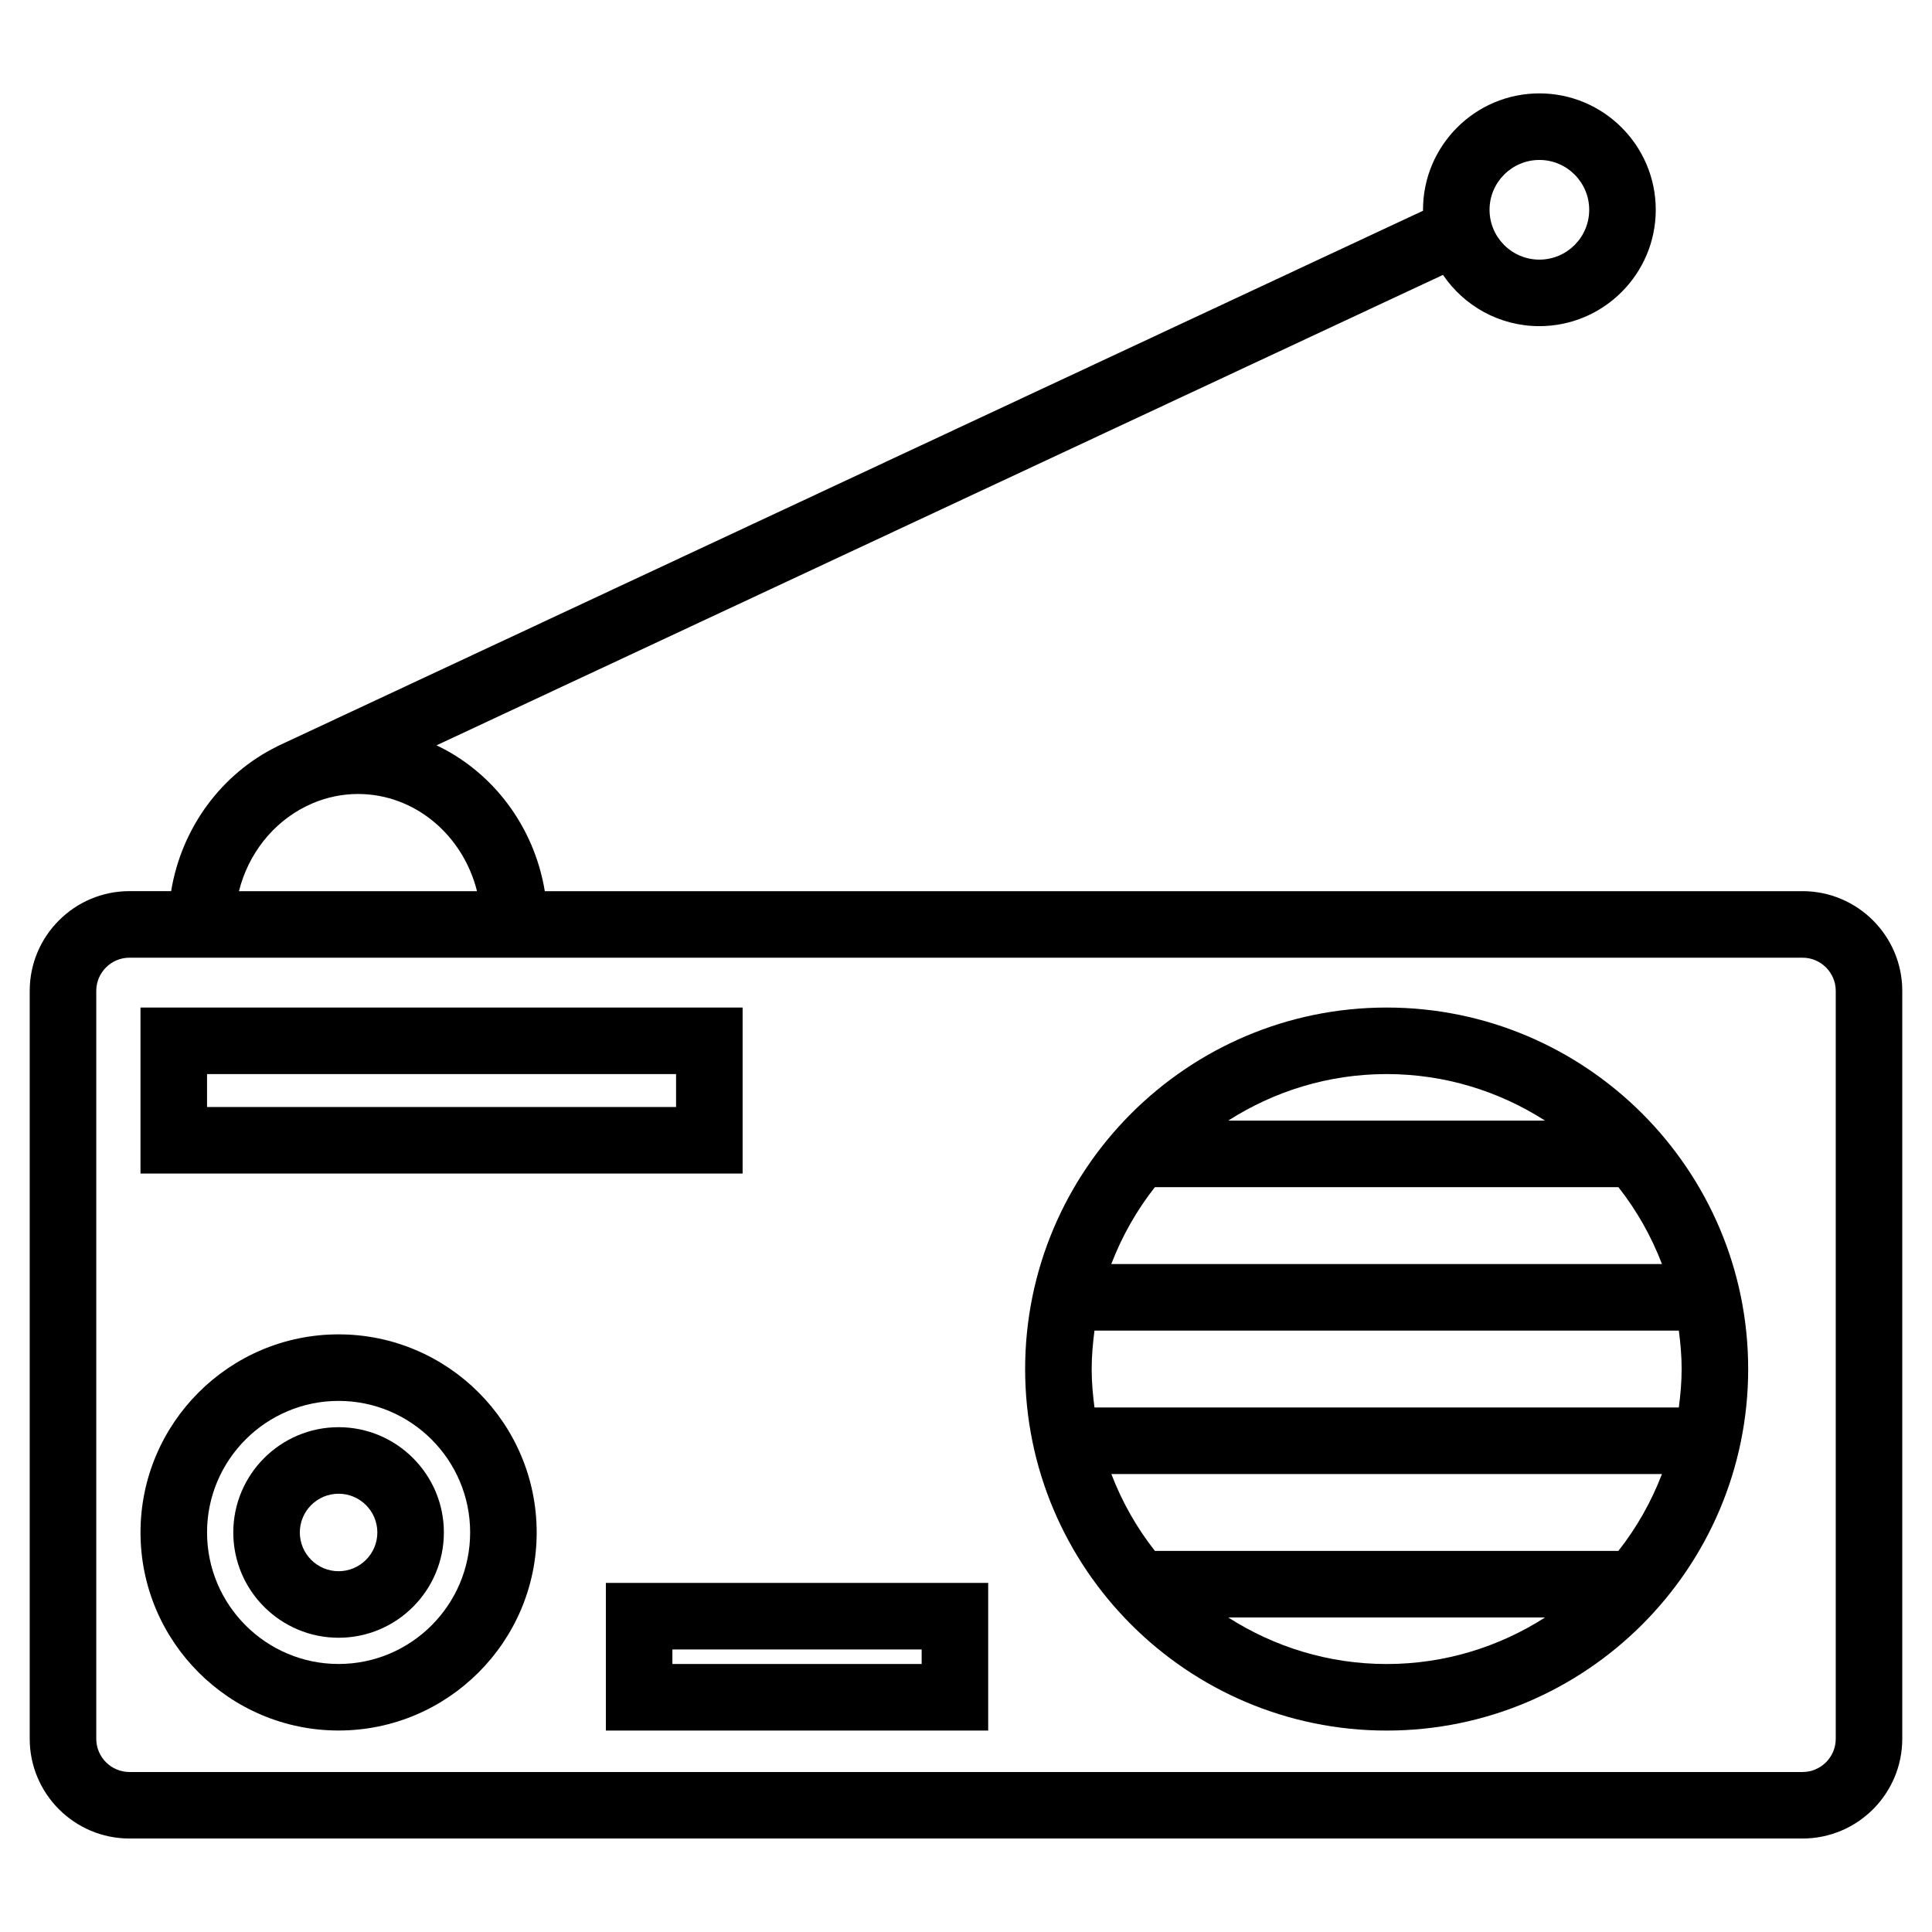
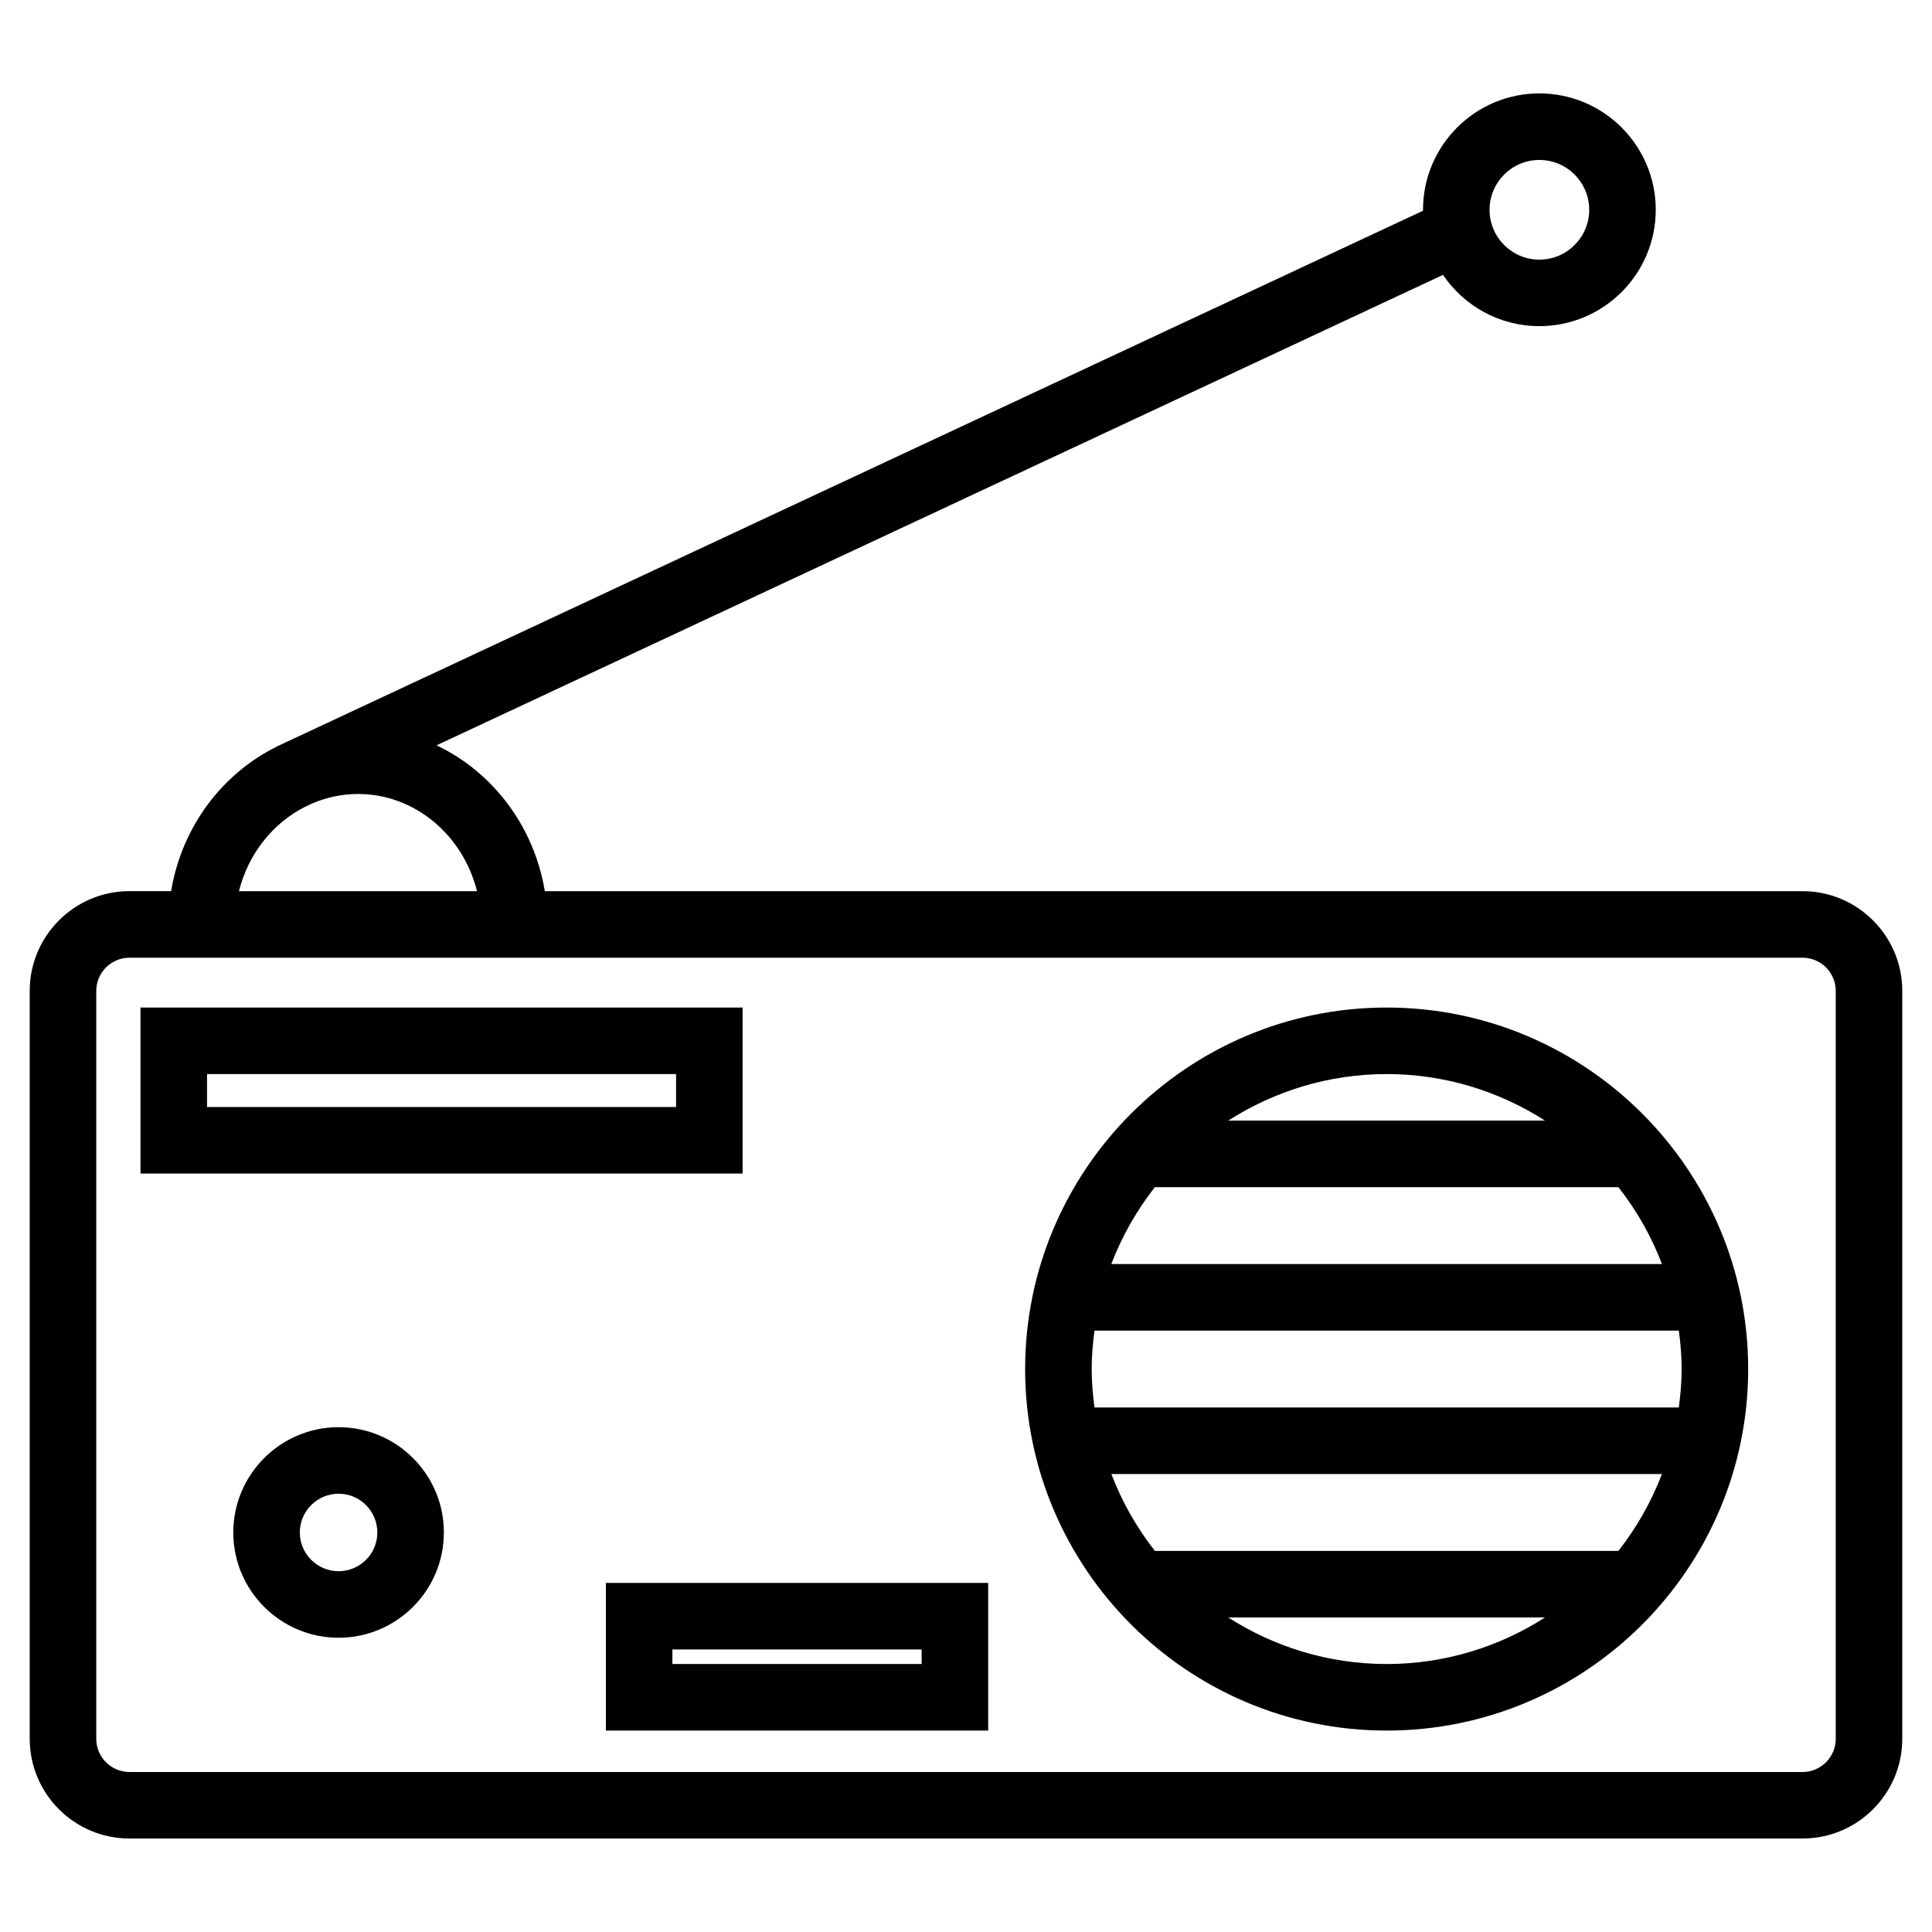
<svg xmlns="http://www.w3.org/2000/svg" fill="#000000" width="800px" height="800px" version="1.1" viewBox="144 144 512 512">
  <g>
    <path d="m621.69 380.17h-333.31c-2.84-17.234-13.82-31.59-28.695-38.652l266.72-124.67c5.551 8.191 14.934 13.586 25.547 13.586 17.004 0 30.84-13.836 30.84-30.84s-13.836-30.844-30.84-30.844-30.84 13.836-30.84 30.844c0 0.086 0.016 0.168 0.016 0.25l-301.38 140.87c-0.539 0.23-1.059 0.492-1.586 0.742l-0.781 0.363 0.012 0.02c-14.547 7.168-25.246 21.34-28.043 38.32h-11.043c-14.574 0-26.434 11.859-26.434 26.434v198.2c0 14.582 11.859 26.434 26.434 26.434h443.38c14.582 0 26.434-11.859 26.434-26.434v-198.2c0-14.566-11.859-26.426-26.434-26.426zm-69.738-193.78c7.281 0 13.203 5.926 13.203 13.211s-5.926 13.203-13.203 13.203c-7.281 0.004-13.207-5.922-13.207-13.203s5.926-13.211 13.207-13.211zm-327.03 171.38 1.926-0.898c3.723-1.57 7.773-2.457 12.02-2.457 15.125 0 27.844 10.957 31.543 25.762l-63.086-0.004c2.477-9.918 8.996-18.078 17.598-22.402zm405.57 247.03c0 4.852-3.949 8.801-8.801 8.801h-443.38c-4.852 0-8.801-3.949-8.801-8.801v-198.2c0-4.852 3.949-8.801 8.801-8.801h443.38c4.852 0 8.801 3.949 8.801 8.801z" />
    <path d="m340.8 411.01h-159.57v43.992h159.57zm-17.633 26.359h-124.3v-8.727h124.3z" />
    <path d="m511.48 411.01c-52.824 0-95.809 42.977-95.809 95.801 0 52.824 42.98 95.809 95.809 95.809 52.828 0 95.805-42.98 95.805-95.809s-42.98-95.801-95.805-95.801zm41.98 29.969h-83.969c12.148-7.773 26.531-12.34 41.988-12.34 15.457 0.004 29.84 4.566 41.98 12.34zm-103.4 17.637h122.84c4.816 6.125 8.711 12.977 11.543 20.375l-145.94-0.004c2.832-7.394 6.727-14.246 11.551-20.371zm139.59 48.188c0 3.465-0.309 6.848-0.742 10.191h-154.86c-0.438-3.344-0.742-6.731-0.742-10.191 0-3.461 0.309-6.84 0.742-10.184h154.86c0.438 3.344 0.746 6.727 0.746 10.184zm-120.16 65.84h83.965c-12.141 7.773-26.527 12.34-41.984 12.34-15.453-0.004-29.836-4.566-41.98-12.34zm103.4-17.637h-122.83c-4.816-6.125-8.711-12.977-11.543-20.375h145.92c-2.832 7.394-6.731 14.25-11.547 20.375z" />
-     <path d="m233.73 497.62c-28.945 0-52.492 23.547-52.492 52.488 0 28.945 23.547 52.496 52.492 52.496 28.949 0 52.496-23.555 52.496-52.496-0.004-28.938-23.551-52.488-52.496-52.488zm0 87.352c-19.219 0-34.859-15.637-34.859-34.863 0-19.215 15.637-34.855 34.859-34.855 19.219 0 34.863 15.637 34.863 34.855-0.004 19.219-15.641 34.863-34.863 34.863z" />
    <path d="m233.73 522.22c-15.387 0-27.906 12.516-27.906 27.895 0 15.391 12.516 27.906 27.906 27.906 15.387 0 27.902-12.516 27.902-27.906 0-15.383-12.52-27.895-27.902-27.895zm0 38.168c-5.664 0-10.273-4.609-10.273-10.273 0-5.656 4.609-10.262 10.273-10.262 5.664 0 10.27 4.606 10.27 10.262 0 5.664-4.606 10.273-10.27 10.273z" />
    <path d="m304.56 602.61h101.32v-39.121h-101.32zm17.633-21.484h66.055v3.856l-66.055-0.004z" />
  </g>
</svg>